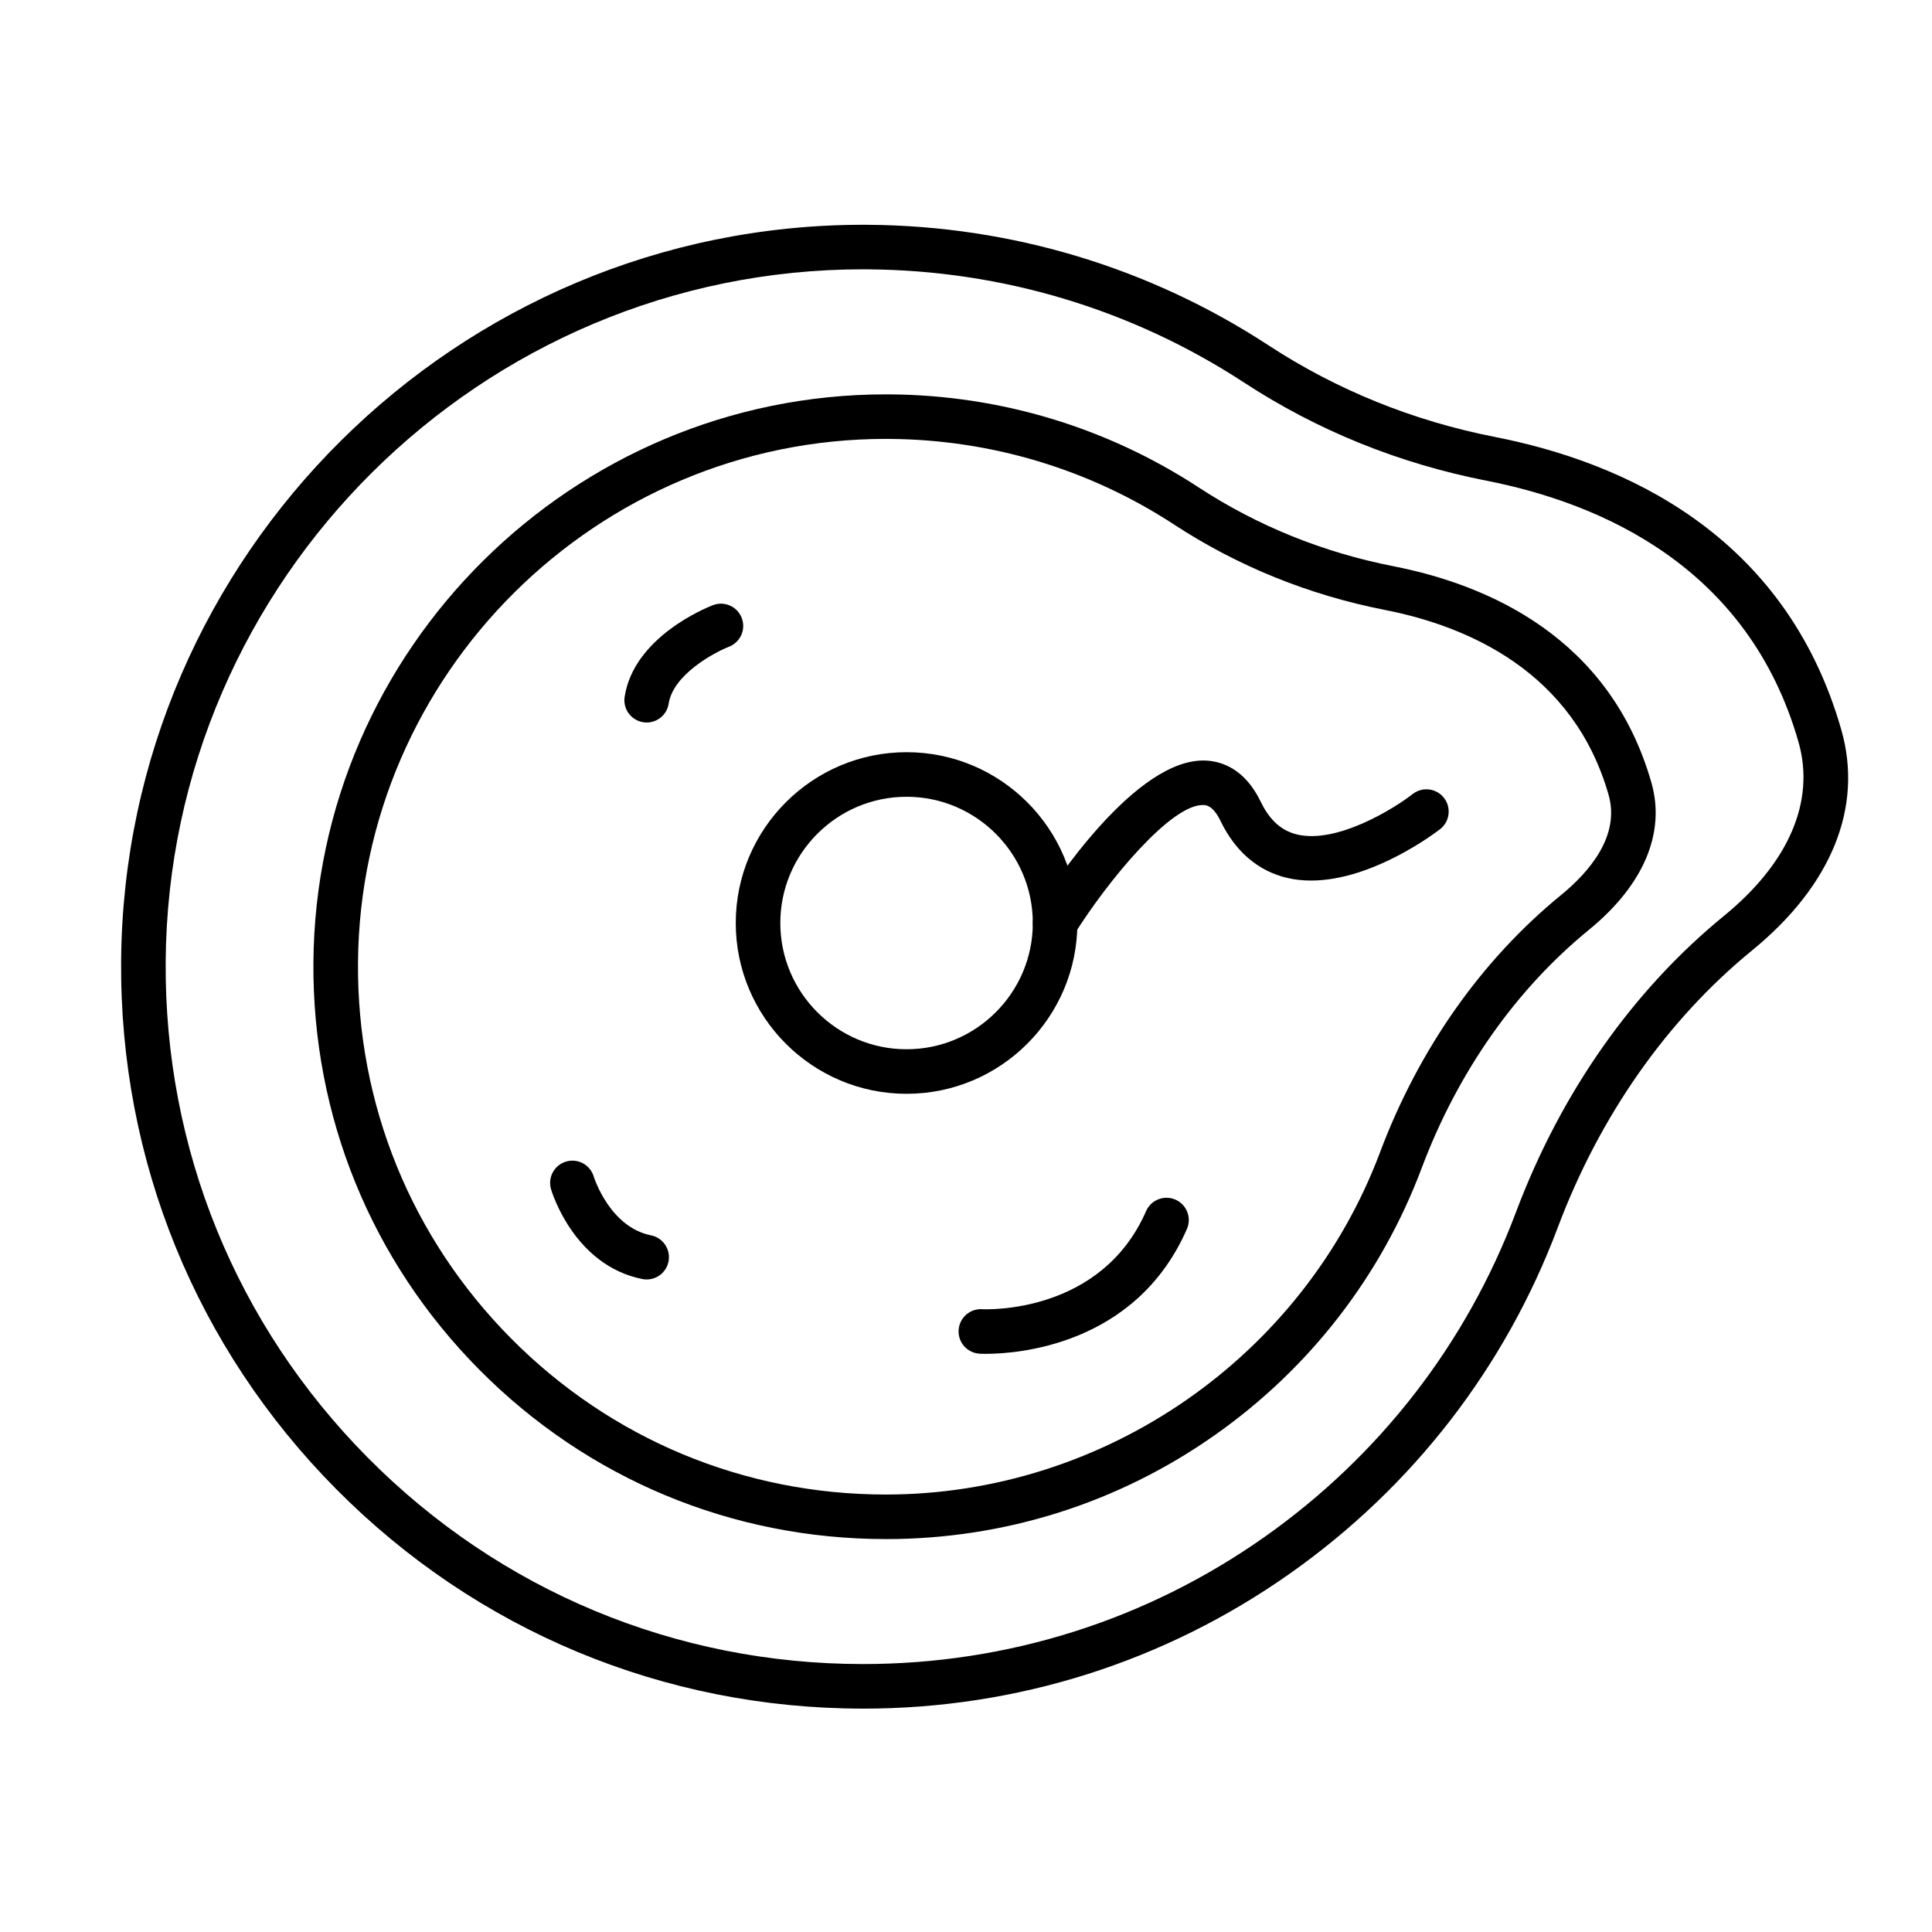
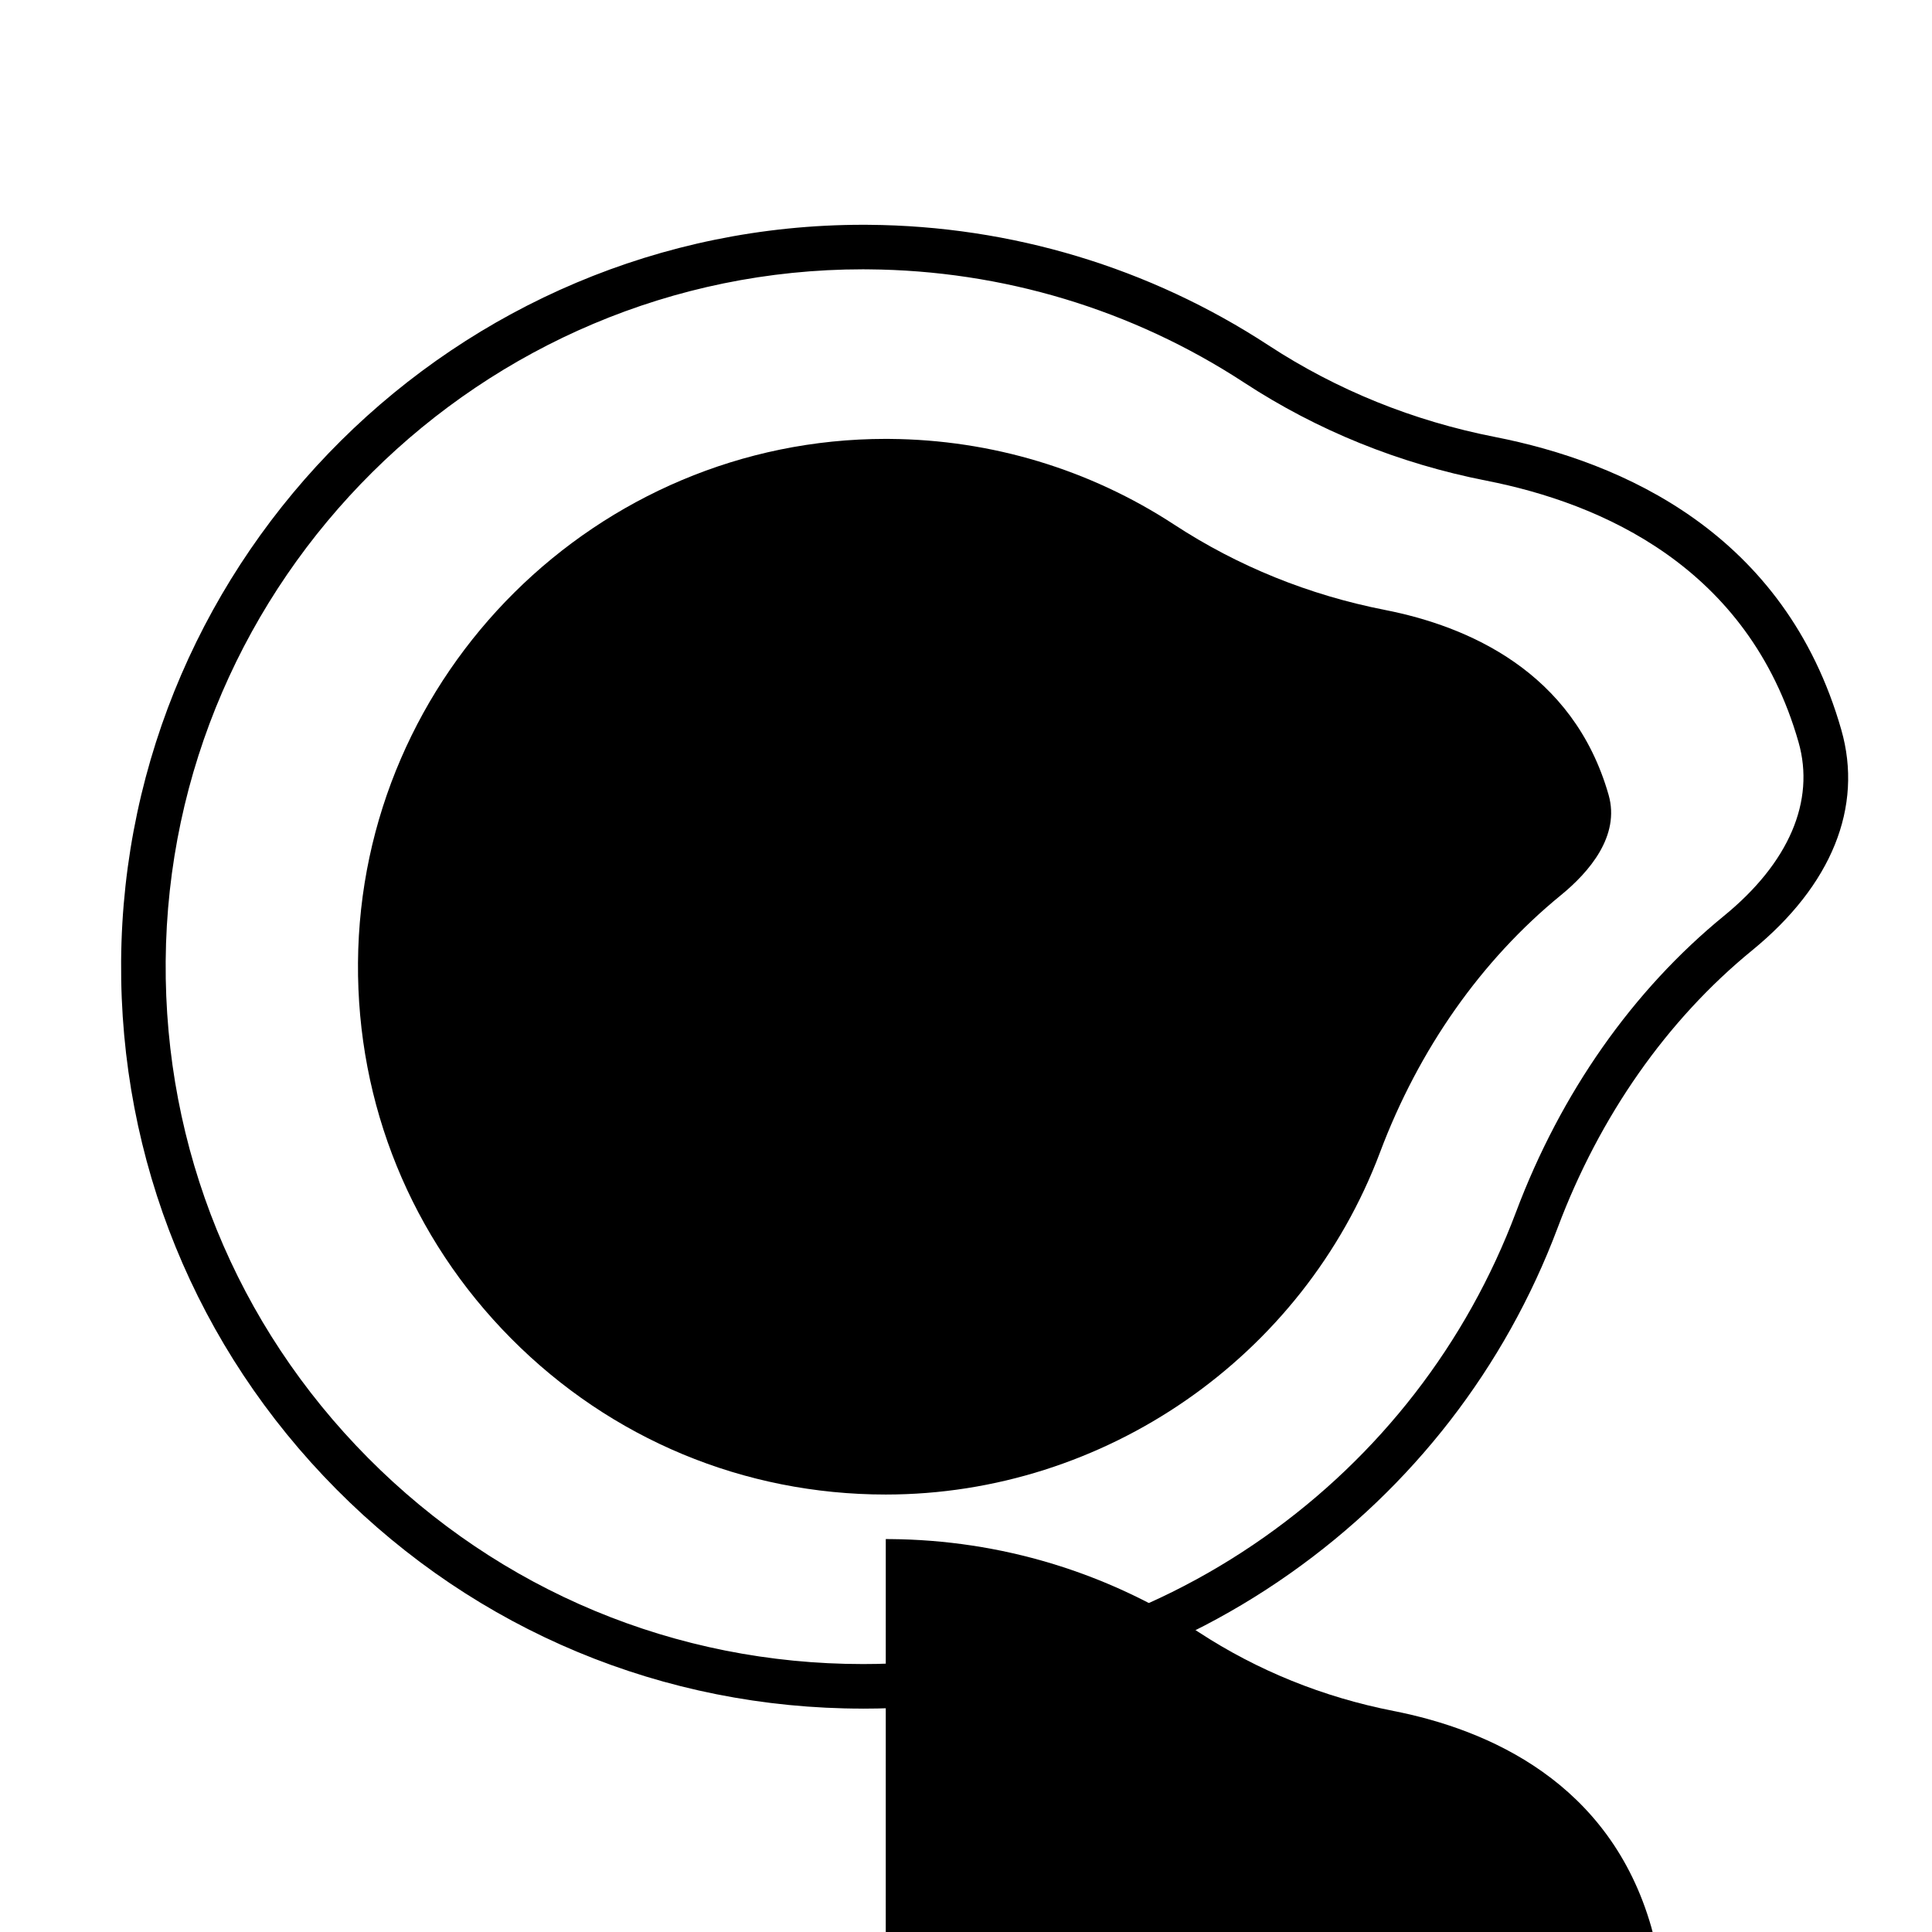
<svg xmlns="http://www.w3.org/2000/svg" fill="#000000" width="800px" height="800px" version="1.1" viewBox="144 144 512 512">
  <g>
    <path d="m372.71 596.8c-52.801 0-102.36-20.641-139.56-58.121-37.191-37.477-57.453-87.203-57.051-140.02 0.816-107.57 89.023-195.09 196.63-195.09l1.473 0.008c37.812 0.285 74.453 11.328 105.97 31.941 18.129 11.855 38.324 20.027 60.027 24.285 33.637 6.602 76.859 25.43 91.77 77.613 5.844 20.461-2.547 41.211-23.625 58.43-22.57 18.441-40.395 43.859-51.543 73.512-13.93 37.055-38.461 68.742-70.941 91.637-33.227 23.43-72.355 35.812-113.15 35.812zm-0.004-381.43c-101.12 0-184.03 82.262-184.8 183.37-0.379 49.648 18.664 96.391 53.625 131.62 34.961 35.23 81.547 54.633 131.18 54.633 38.344 0 75.121-11.637 106.36-33.652 30.535-21.523 53.598-51.312 66.691-86.137 11.879-31.598 30.941-58.746 55.125-78.5 17.199-14.051 24.207-30.402 19.738-46.043-13.27-46.438-52.293-63.301-82.691-69.27-23.203-4.555-44.809-13.301-64.215-25.992-29.621-19.371-64.055-29.75-99.578-30.016z" />
-     <path d="m378.74 551.87c-40.734 0-78.973-15.926-107.67-44.84-28.691-28.91-44.324-67.273-44.012-108.02 0.633-82.988 68.68-150.5 151.69-150.5l1.152 0.004c29.152 0.219 57.414 8.738 81.73 24.637 15.613 10.211 32.996 17.246 51.664 20.91 25.113 4.93 57.359 18.883 68.348 57.348 3.805 13.316-2.066 27.16-16.531 38.977-19.453 15.895-34.789 37.738-44.352 63.176-10.746 28.586-29.672 53.031-54.734 70.695-25.633 18.07-55.82 27.621-87.289 27.621zm0.012-291.56c-76.551 0-139.3 62.262-139.88 138.79-0.285 37.578 14.129 72.957 40.586 99.617 26.461 26.664 61.723 41.348 99.285 41.348 57.953 0 110.59-36.434 130.97-90.664 10.293-27.383 26.867-50.953 47.934-68.164 7.488-6.117 15.762-15.699 12.648-26.59-9.348-32.723-37.391-44.711-59.266-49.004-20.168-3.957-38.957-11.566-55.852-22.613-22.414-14.656-48.473-22.508-75.359-22.711z" />
-     <path d="m384.25 433.87c-24.957 0-45.266-20.305-45.266-45.266 0-24.957 20.305-45.266 45.266-45.266 24.957 0 45.266 20.305 45.266 45.266 0 24.961-20.309 45.266-45.266 45.266zm0-78.719c-18.449 0-33.457 15.008-33.457 33.457s15.008 33.457 33.457 33.457c18.449 0 33.457-15.008 33.457-33.457s-15.008-33.457-33.457-33.457z" />
-     <path d="m423.61 394.51c-1.066 0-2.144-0.289-3.117-0.895-2.766-1.723-3.613-5.363-1.891-8.133 4.262-6.84 26.512-40.91 45.07-39.918 4.297 0.23 10.293 2.32 14.461 10.953 2.336 4.844 5.5 7.672 9.668 8.645 10.609 2.481 25.676-6.91 30.582-10.738 2.57-2.004 6.281-1.547 8.285 1.023 2.004 2.57 1.547 6.281-1.023 8.285-0.801 0.621-17.688 13.625-34.199 13.625-2.129 0-4.246-0.215-6.332-0.703-7.648-1.785-13.742-6.981-17.617-15.016-2.008-4.16-3.852-4.262-4.457-4.293-8.57-0.48-25.598 20.234-34.414 34.371-1.121 1.809-3.047 2.793-5.016 2.793z" />
+     <path d="m378.74 551.87l1.152 0.004c29.152 0.219 57.414 8.738 81.73 24.637 15.613 10.211 32.996 17.246 51.664 20.91 25.113 4.93 57.359 18.883 68.348 57.348 3.805 13.316-2.066 27.16-16.531 38.977-19.453 15.895-34.789 37.738-44.352 63.176-10.746 28.586-29.672 53.031-54.734 70.695-25.633 18.07-55.82 27.621-87.289 27.621zm0.012-291.56c-76.551 0-139.3 62.262-139.88 138.79-0.285 37.578 14.129 72.957 40.586 99.617 26.461 26.664 61.723 41.348 99.285 41.348 57.953 0 110.59-36.434 130.97-90.664 10.293-27.383 26.867-50.953 47.934-68.164 7.488-6.117 15.762-15.699 12.648-26.59-9.348-32.723-37.391-44.711-59.266-49.004-20.168-3.957-38.957-11.566-55.852-22.613-22.414-14.656-48.473-22.508-75.359-22.711z" />
    <path d="m315.38 335.47c-0.297 0-0.602-0.023-0.906-0.07-3.223-0.496-5.434-3.512-4.938-6.734 2.418-15.707 21.238-23.453 23.375-24.285 3.039-1.184 6.461 0.324 7.644 3.363 1.18 3.035-0.32 6.453-3.352 7.637-4.051 1.598-14.816 7.422-15.996 15.078-0.449 2.922-2.965 5.012-5.828 5.012z" />
    <path d="m315.38 483.07c-0.383 0-0.773-0.039-1.164-0.113-18.051-3.609-23.945-22.98-24.188-23.805-0.922-3.129 0.871-6.41 3.996-7.328 3.121-0.922 6.394 0.859 7.324 3.977 0.082 0.266 4.238 13.391 15.18 15.578 3.199 0.641 5.269 3.75 4.633 6.949-0.559 2.801-3.023 4.742-5.781 4.742z" />
-     <path d="m405.3 502.78c-0.93 0-1.516-0.027-1.691-0.039-3.258-0.184-5.75-2.969-5.566-6.223 0.18-3.25 2.957-5.746 6.207-5.566 1.34 0.059 31.574 1.219 43.477-25.992 1.309-2.988 4.789-4.348 7.777-3.043 2.988 1.309 4.348 4.789 3.043 7.777-13.617 31.129-45.457 33.086-53.246 33.086z" />
  </g>
</svg>